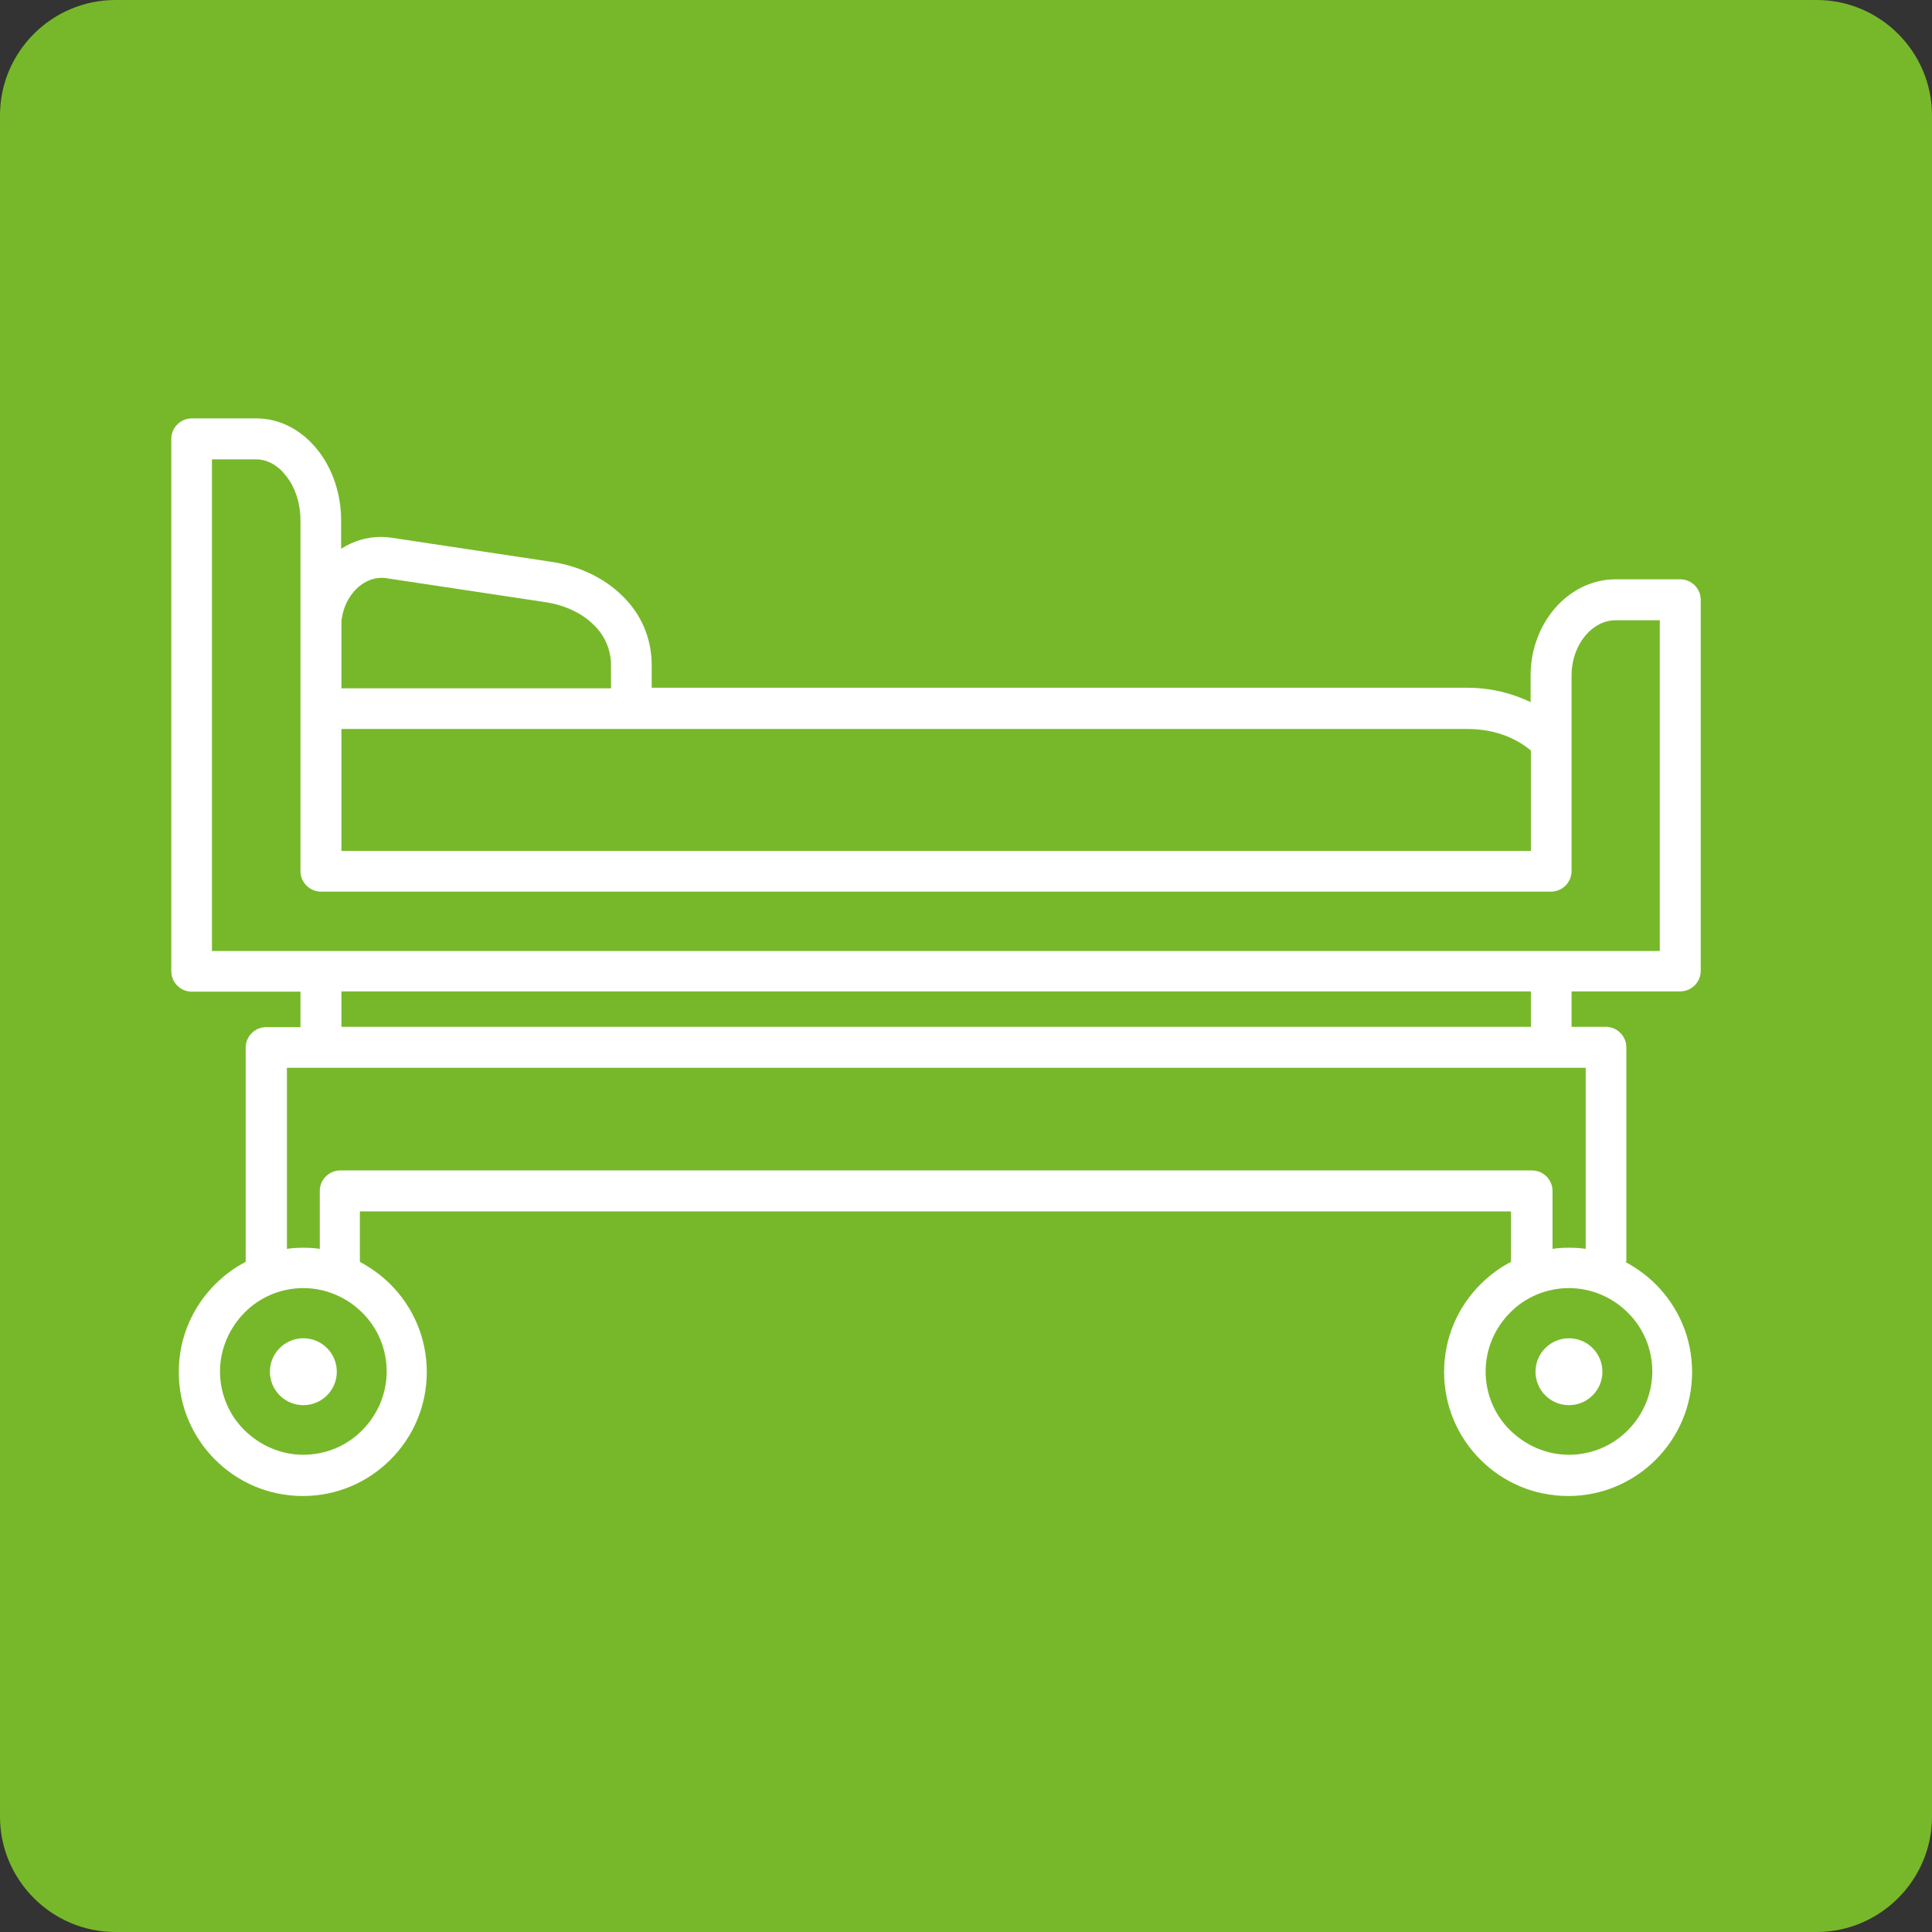
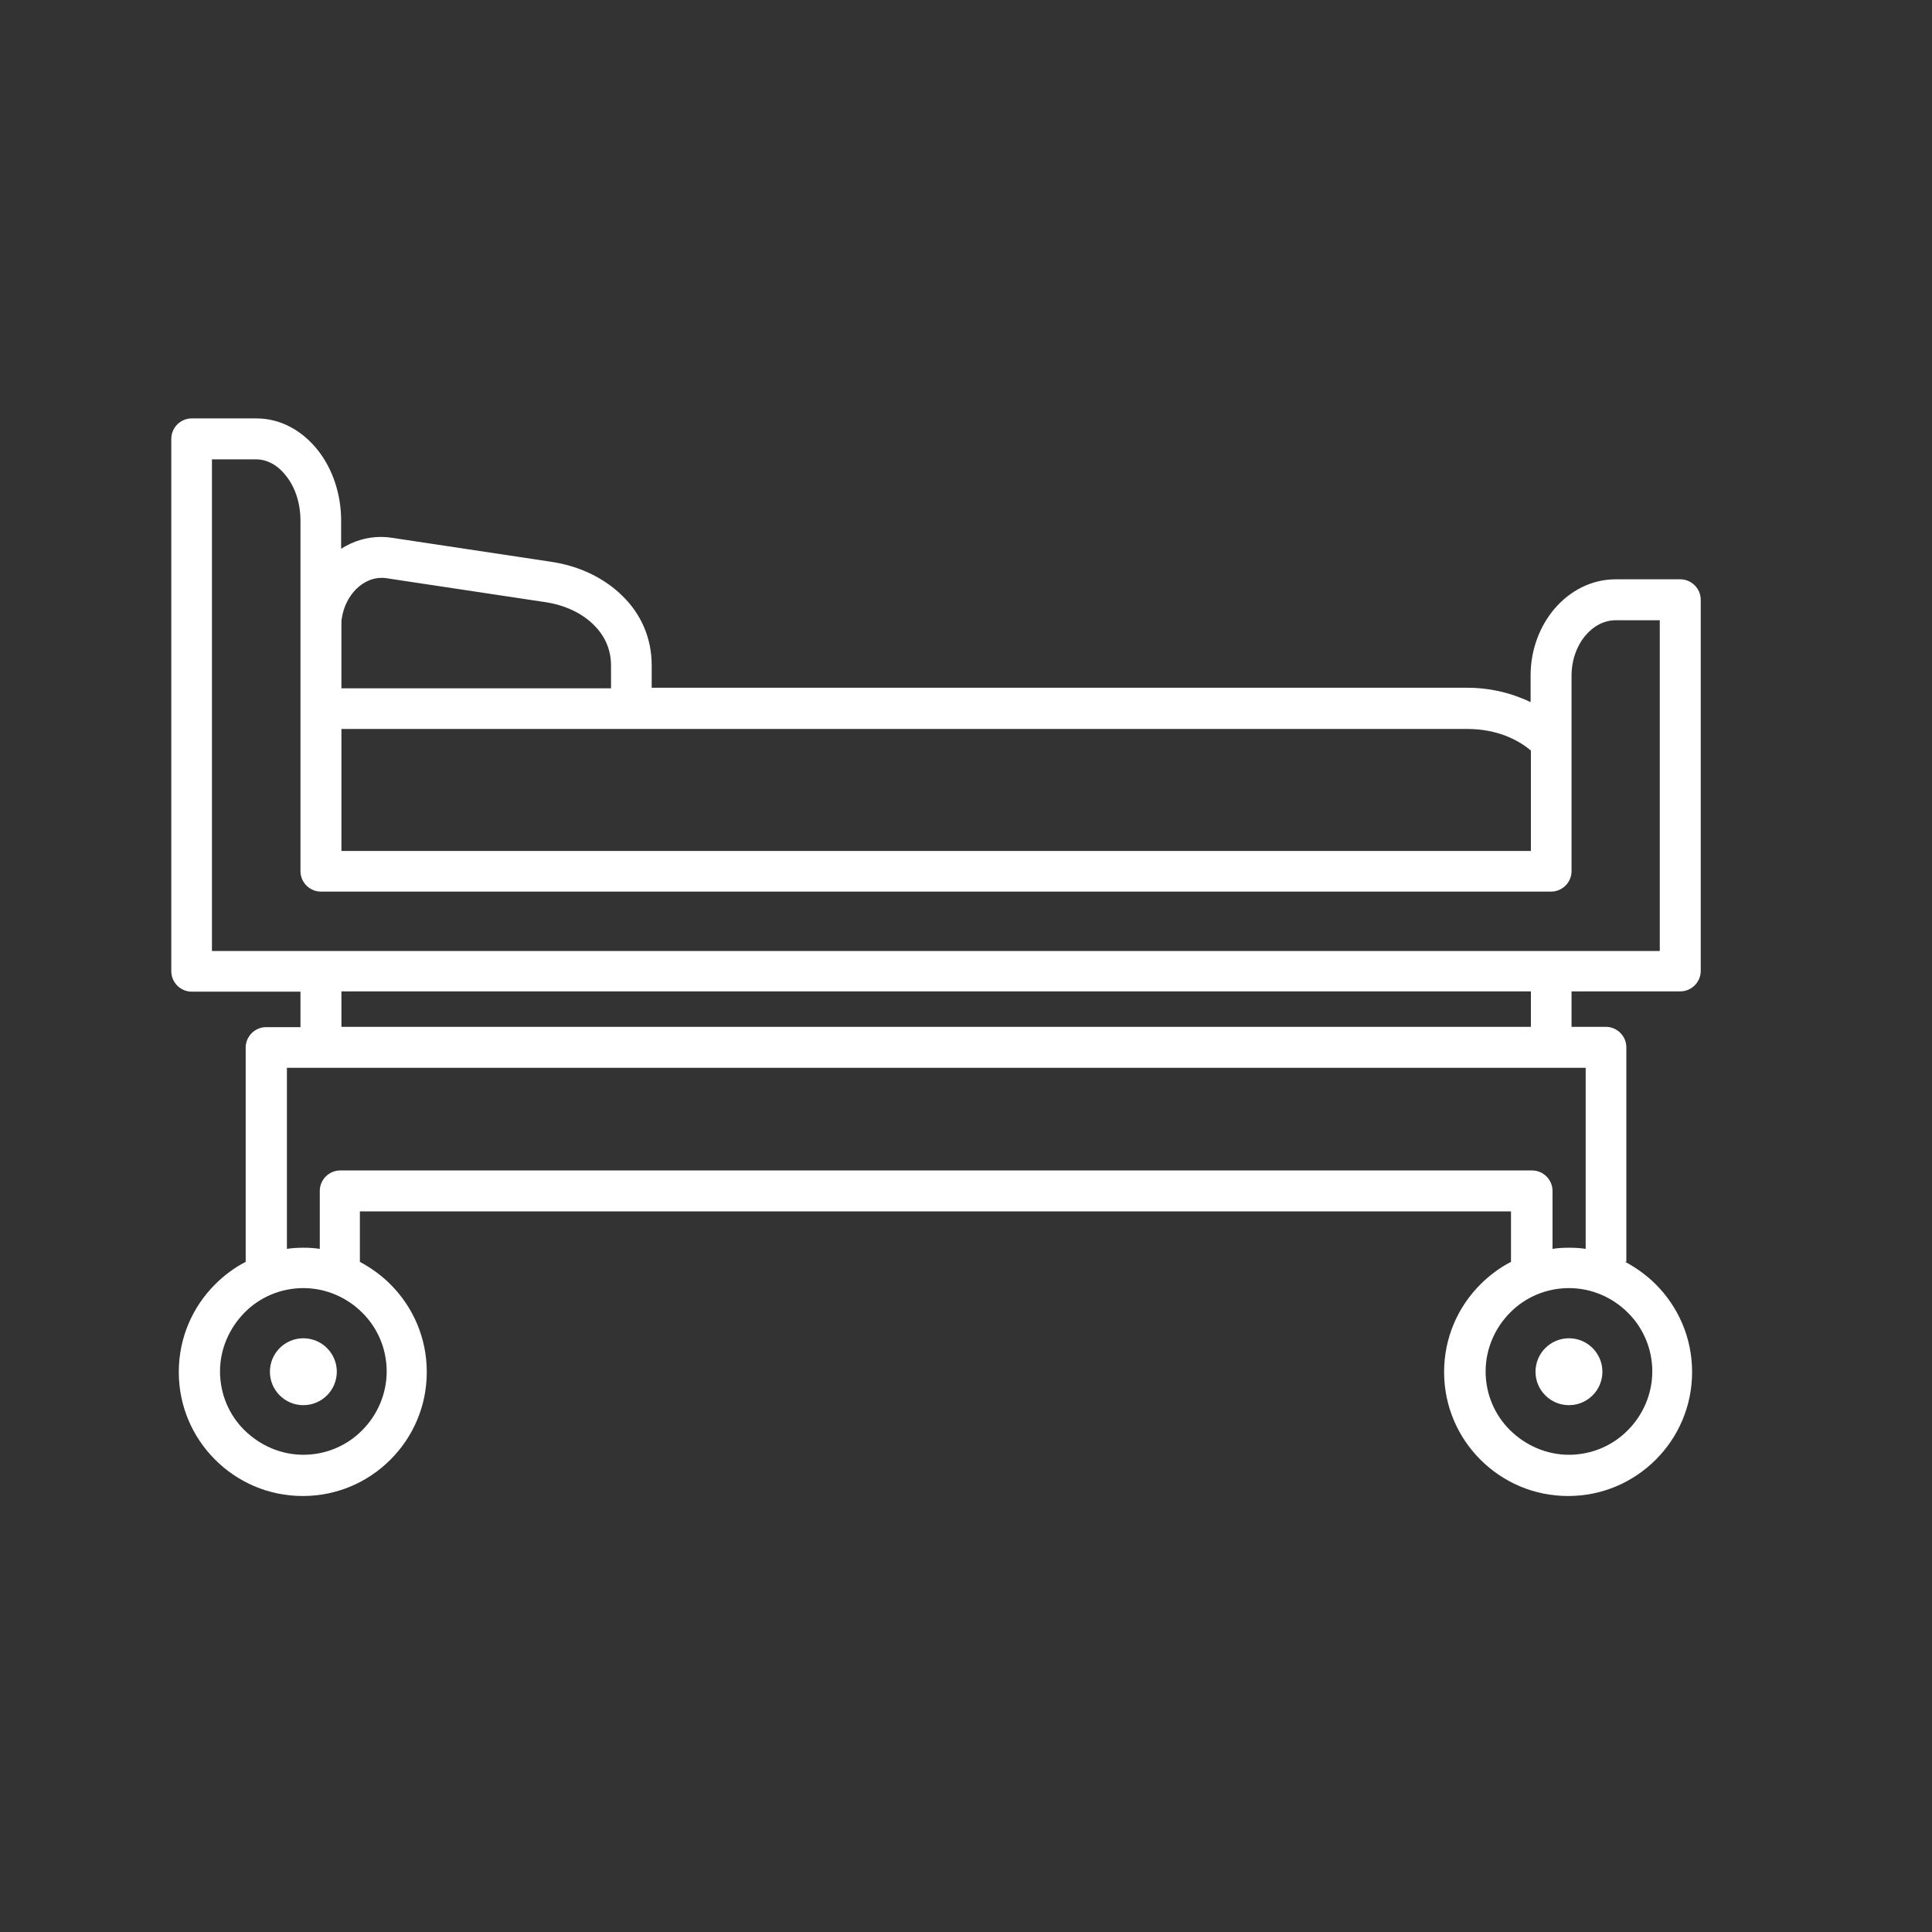
<svg xmlns="http://www.w3.org/2000/svg" viewBox="0 0 67 67">
  <rect x="0" y="0" width="67" height="67" fill="#333333" stroke="none" />
  <defs>
    <style>
      .cls-1 {
        fill: #fff;
        fill-rule: evenodd;
      }

      .cls-2 {
        fill: #77b82a;
      }
    </style>
  </defs>
  <g id="Fondo">
-     <path class="cls-2" d="M0,4C0,1.8,1.8,0,4,0h59c2.2,0,4,1.8,4,4v59c0,2.2-1.8,4-4,4H4C1.8,67,0,65.2,0,63V4Z" />
-   </g>
+     </g>
  <g id="Capa_2">
    <path class="cls-1" d="M11.84,35.61h41.25v-1.23H11.84v1.23h0ZM53.09,29.51v-3.48c-.23-.2-.52-.37-.84-.5-.4-.16-.87-.25-1.36-.25H11.84v4.23h41.25ZM57.56,32.97v-11.46h-1.53c-.4,0-.77.2-1.04.52-.3.35-.49.85-.49,1.4v6.78c0,.39-.32.71-.71.71H11.13c-.39,0-.71-.32-.71-.71v-12.15c0-.62-.19-1.18-.51-1.57-.27-.35-.64-.56-1.03-.56h-1.53v17.05h50.19ZM21.2,23.87h-9.36v-2.21c0-.08,0-.17.02-.25.06-.38.24-.73.5-.99.24-.23.54-.38.86-.38.06,0,.11,0,.17.01l5.51.83c.68.1,1.29.38,1.71.81.36.36.58.83.58,1.39v.78h0ZM12.56,45.52c-.52-.52-1.25-.85-2.04-.85s-1.52.32-2.04.85-.85,1.25-.85,2.04.32,1.52.85,2.04,1.25.85,2.04.85,1.52-.32,2.04-.85c.52-.52.85-1.25.85-2.04s-.32-1.52-.85-2.04h0ZM56.45,45.52c-.52-.52-1.25-.85-2.04-.85s-1.52.32-2.04.85c-.52.52-.85,1.25-.85,2.04s.32,1.52.85,2.04,1.25.85,2.04.85,1.52-.32,2.04-.85c.52-.52.85-1.25.85-2.04s-.32-1.52-.85-2.04h0ZM56.4,43.75v-7.43c0-.39-.32-.71-.71-.71h-1.19v-1.23h3.77c.39,0,.71-.32.71-.71v-12.87c0-.39-.32-.71-.71-.71h-2.24c-.83,0-1.58.39-2.12,1.02-.51.6-.83,1.42-.83,2.31v.93c-.1-.05-.21-.1-.32-.14-.57-.23-1.21-.36-1.88-.36h-28.28v-.78c0-.96-.38-1.78-1-2.39-.64-.64-1.53-1.06-2.5-1.2l-5.51-.83c-.13-.02-.25-.03-.38-.03-.5,0-.97.15-1.38.41v-.98c0-.94-.31-1.81-.81-2.44-.54-.68-1.29-1.1-2.13-1.1h-2.24c-.39,0-.71.32-.71.71v18.46c0,.39.32.71.71.71h3.77v1.23h-1.19c-.39,0-.71.32-.71.71v7.43c-.39.2-.75.47-1.06.78-.78.78-1.26,1.85-1.26,3.04s.48,2.26,1.26,3.04,1.85,1.26,3.04,1.26,2.26-.48,3.04-1.26c.78-.78,1.26-1.85,1.26-3.04s-.48-2.26-1.26-3.04c-.31-.31-.67-.57-1.06-.78v-1.75h39.92v1.75c-.39.2-.75.47-1.06.78-.78.78-1.26,1.85-1.26,3.04s.48,2.26,1.26,3.04c.78.78,1.85,1.26,3.04,1.26s2.26-.48,3.04-1.26c.78-.78,1.26-1.85,1.26-3.04s-.48-2.26-1.26-3.04c-.31-.31-.67-.57-1.06-.78h0ZM54.41,43.27c-.19,0-.39.01-.57.04v-2.01c0-.39-.32-.71-.71-.71H11.8c-.39,0-.71.32-.71.71v2.01c-.19-.03-.38-.04-.57-.04s-.39.01-.57.04v-6.28h45.04v6.28c-.19-.03-.38-.04-.57-.04h0ZM10.52,46.41c.64,0,1.16.52,1.16,1.16s-.52,1.16-1.16,1.16-1.16-.52-1.16-1.16.52-1.16,1.16-1.16h0ZM54.41,46.41c.64,0,1.16.52,1.16,1.16s-.52,1.16-1.16,1.16-1.16-.52-1.16-1.16.52-1.16,1.16-1.16Z" />
  </g>
</svg>